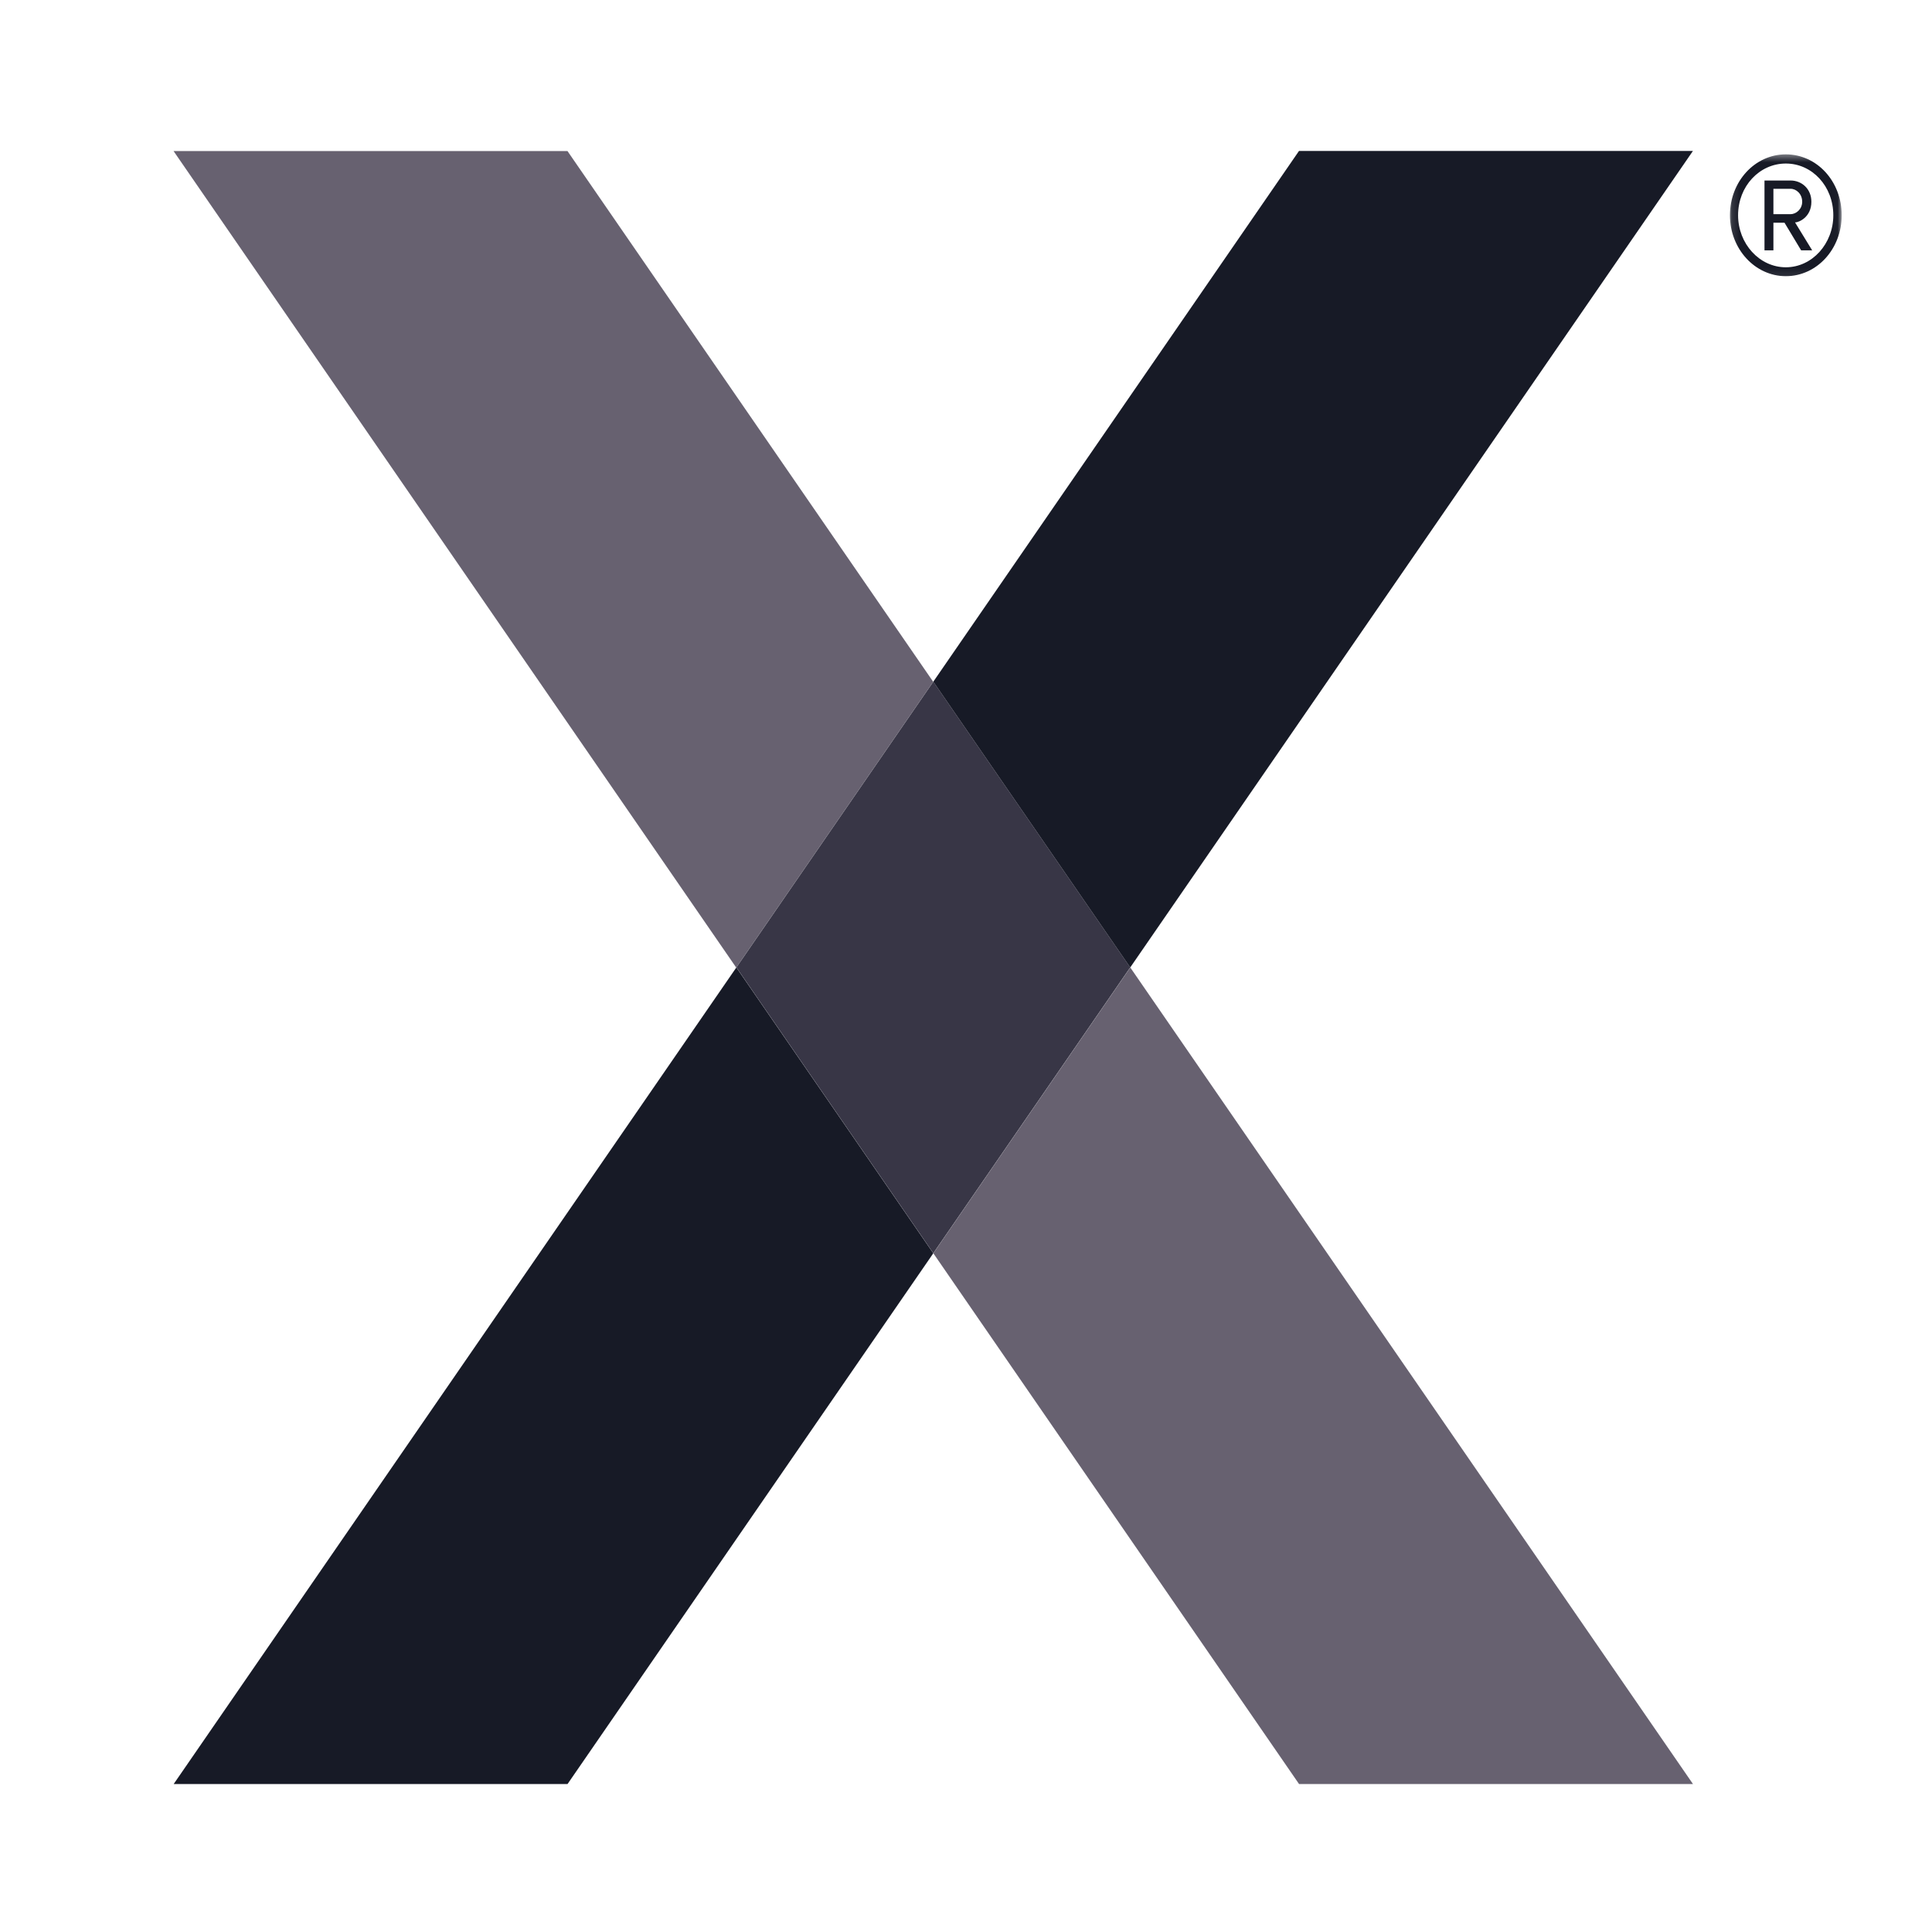
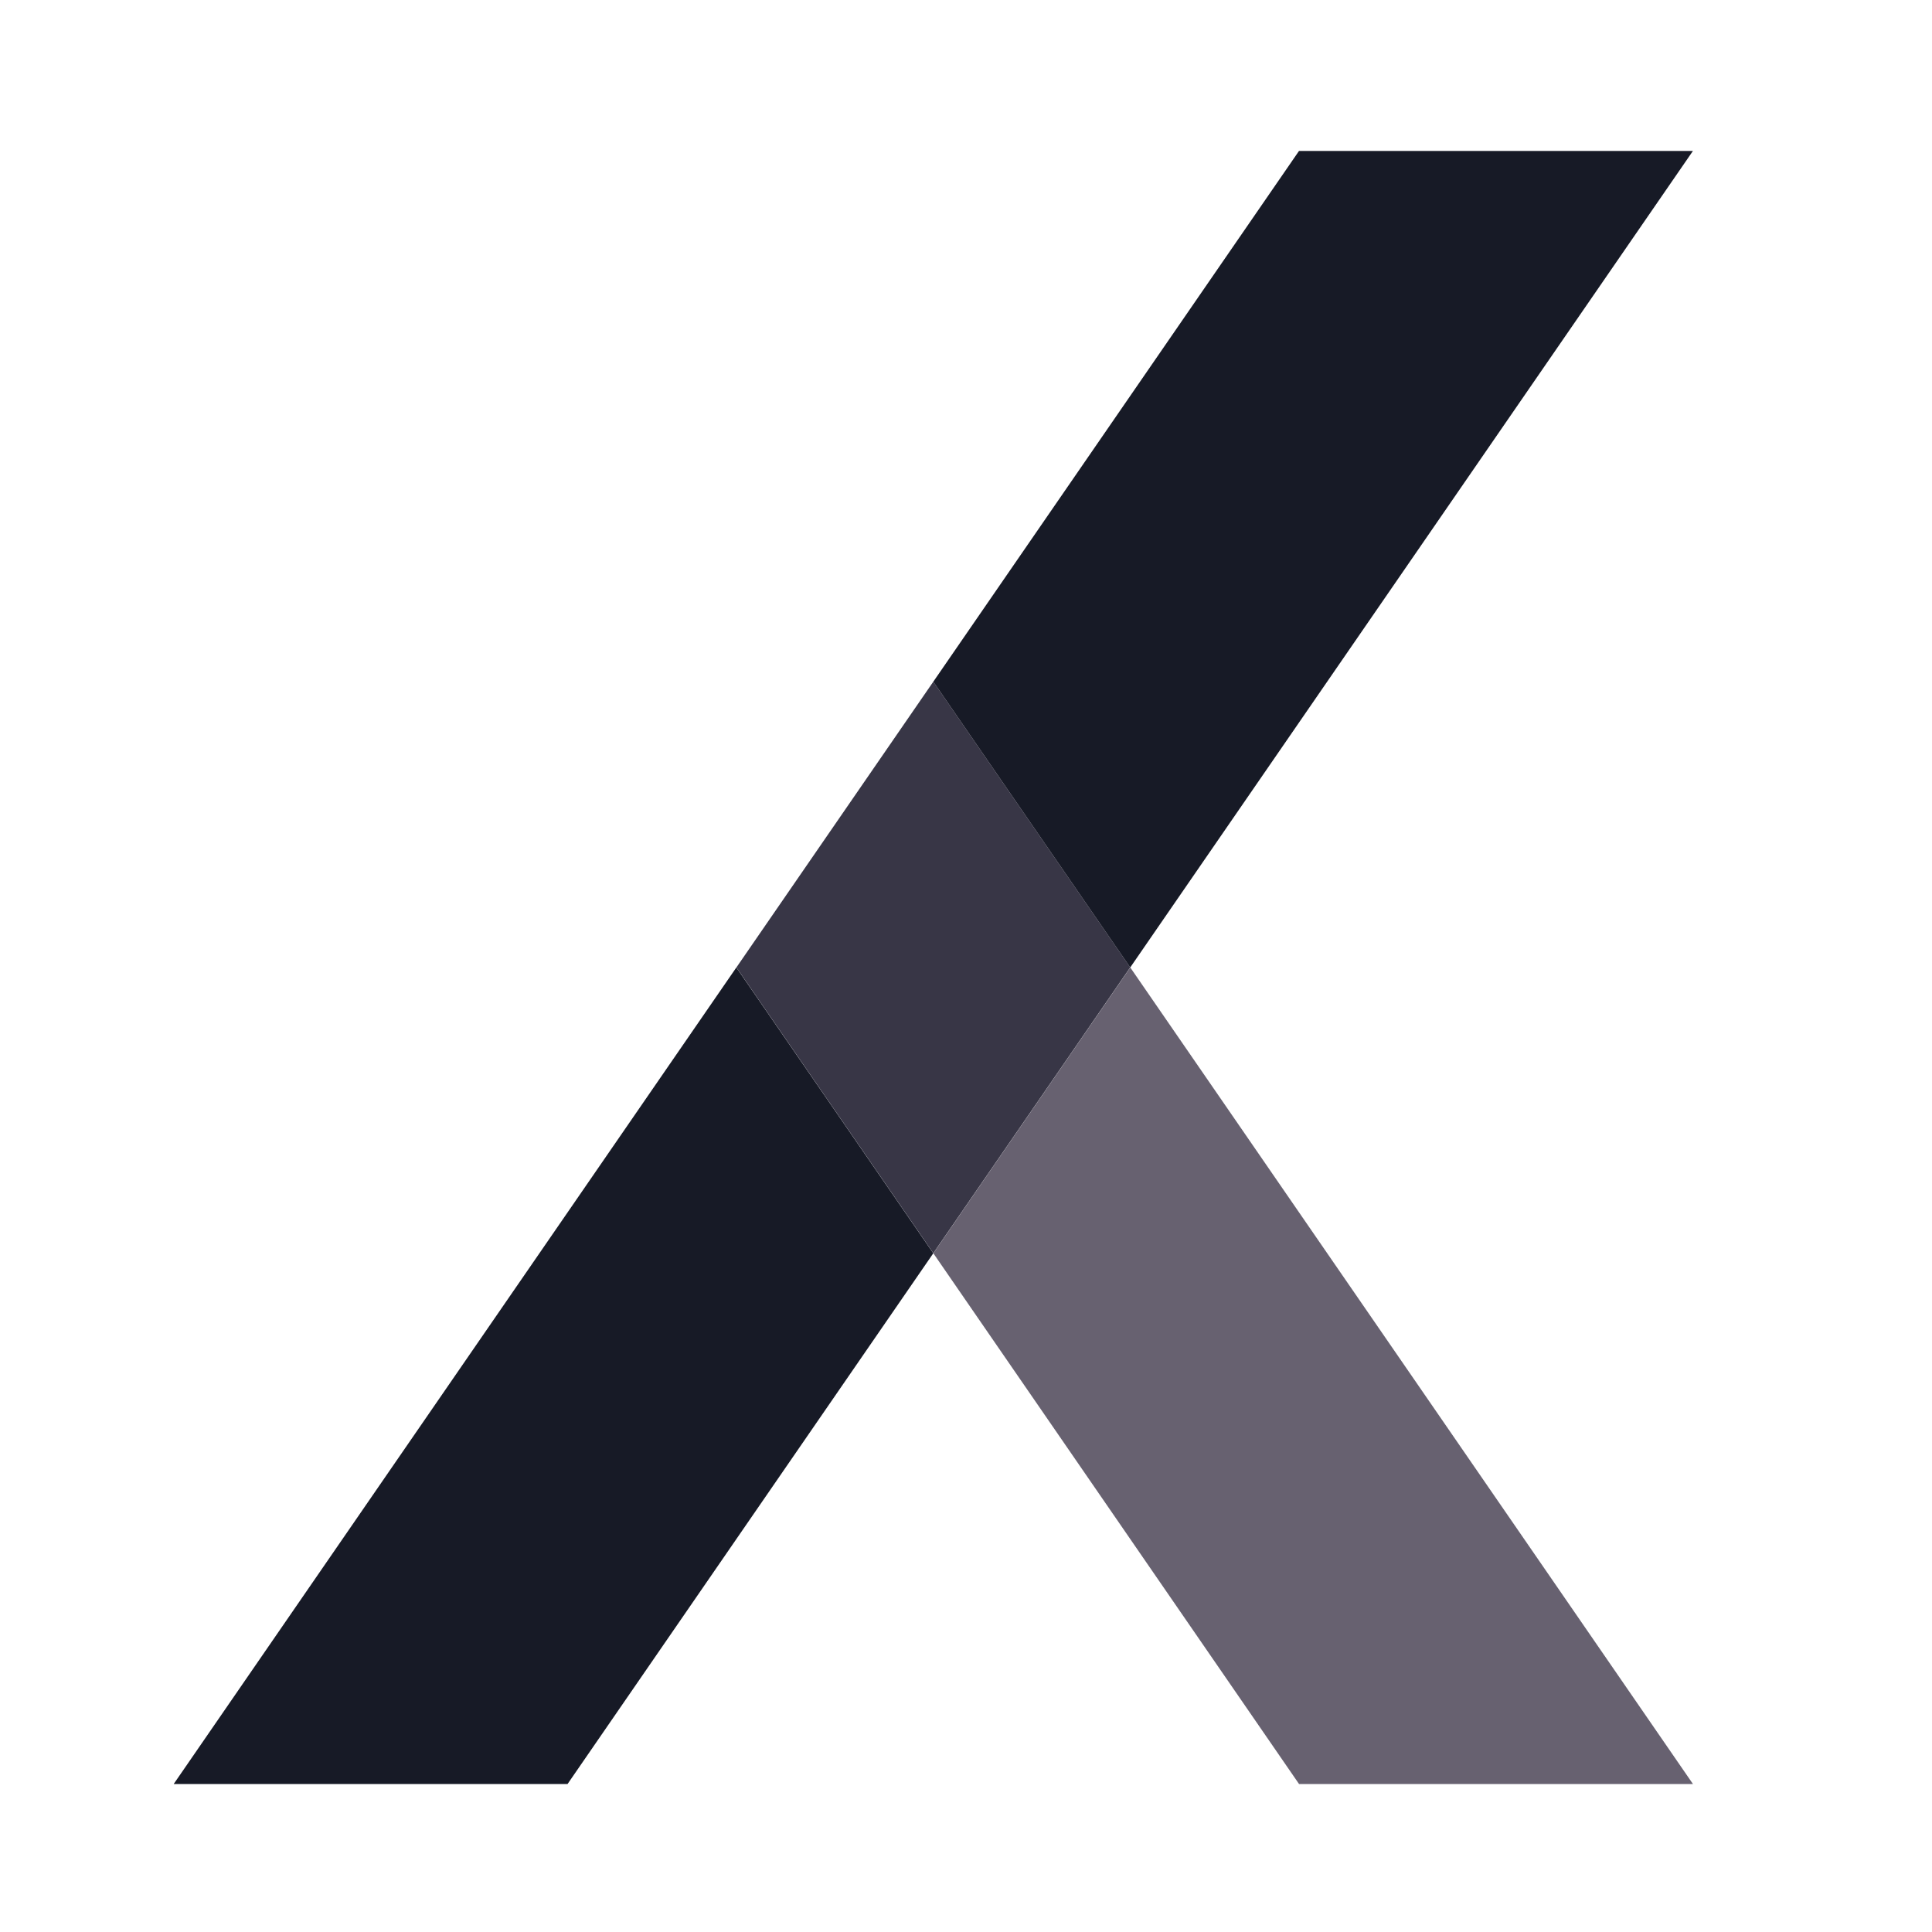
<svg xmlns="http://www.w3.org/2000/svg" width="256" height="256" viewBox="0 0 256 256" fill="none">
  <path d="M149.76 128.195L224.323 20H172.125L123.667 90.329L149.76 128.195ZM97.57 128.195L23.015 236.391H75.204L123.667 166.066L97.57 128.195Z" fill="#171A26" />
  <path d="M123.67 166.054L97.578 128.191L123.655 90.345L123.652 90.34L123.67 90.314L123.673 90.315L123.667 90.32L149.759 128.185L149.765 128.179V128.182L123.67 166.054Z" fill="#383646" />
  <path d="M149.759 128.192L123.667 90.326L123.673 90.322L149.765 128.186L149.759 128.192Z" fill="#171A26" />
  <path d="M224.326 236.391H172.13L123.673 166.066L149.768 128.196L224.326 236.391Z" fill="#676170" />
-   <path d="M97.552 128.21L23 20.019H75.196L123.653 90.34L97.573 128.182L97.578 128.19L97.575 128.194L97.57 128.185L97.552 128.21Z" fill="#676170" />
  <path d="M97.557 128.23L97.552 128.221L97.569 128.197L97.574 128.206L97.557 128.23Z" fill="#171A26" />
-   <path d="M97.578 128.193L97.572 128.185L123.652 90.343L123.655 90.347L97.578 128.193Z" fill="#262635" />
  <mask id="mask0_4229_13433" style="mask-type:luminance" maskUnits="userSpaceOnUse" x="229" y="20" width="15" height="17">
-     <path d="M229.13 36.911V20.41H243.98V36.911H229.13Z" fill="white" />
-   </mask>
+     </mask>
  <g mask="url(#mask0_4229_13433)">
-     <path d="M236.631 36.595C240.754 36.595 244.035 32.979 244.035 28.525C244.035 24.032 240.754 20.453 236.631 20.453C232.543 20.453 229.226 24.032 229.226 28.525C229.226 32.979 232.543 36.595 236.631 36.595ZM236.631 21.668C240.122 21.668 242.923 24.676 242.923 28.525C242.923 32.293 240.122 35.417 236.631 35.417C233.14 35.417 230.304 32.293 230.304 28.525C230.304 24.676 233.14 21.668 236.631 21.668ZM238.66 33.171H240.122L237.854 29.473C238.346 29.473 240.017 28.792 240.017 26.734C240.017 25.017 238.73 23.918 237.26 23.918H233.804V33.171H234.986V29.511H236.456L238.66 33.171ZM237.26 25.017C238.031 25.017 238.8 25.703 238.8 26.734C238.8 27.686 238.031 28.376 237.26 28.376H234.986V25.017H237.26Z" fill="#171A26" />
-   </g>
+     </g>
</svg>